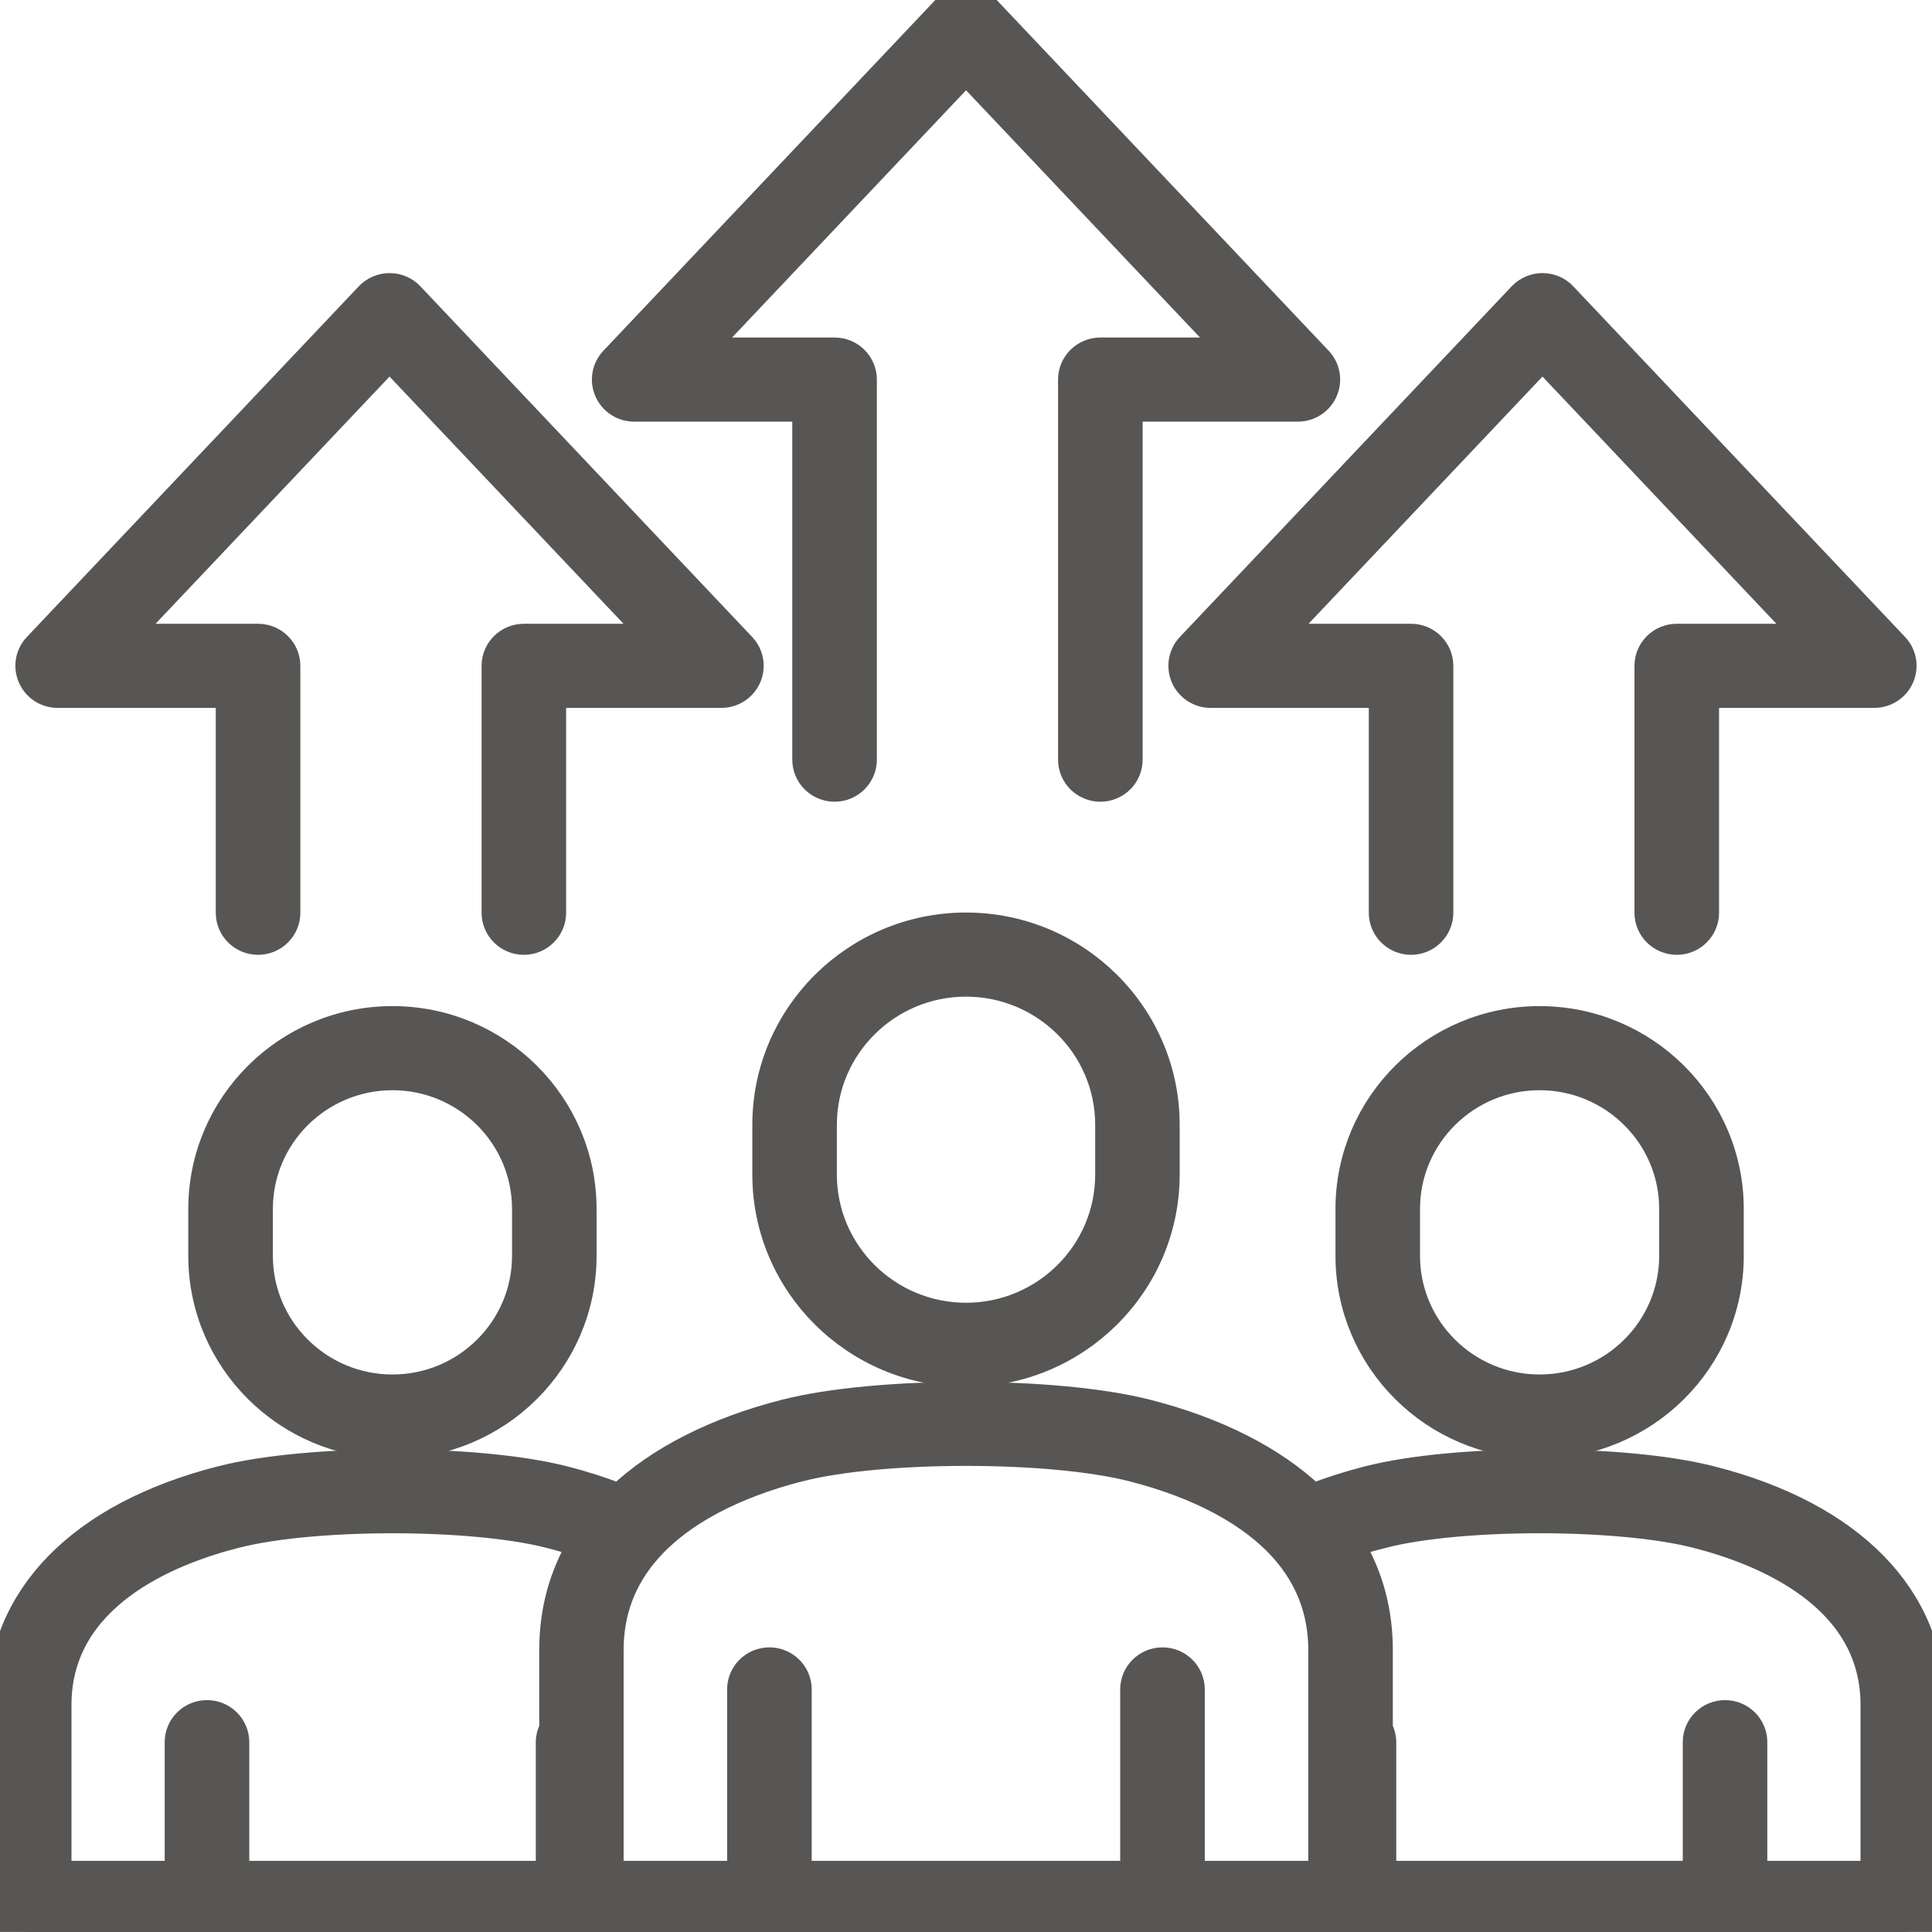
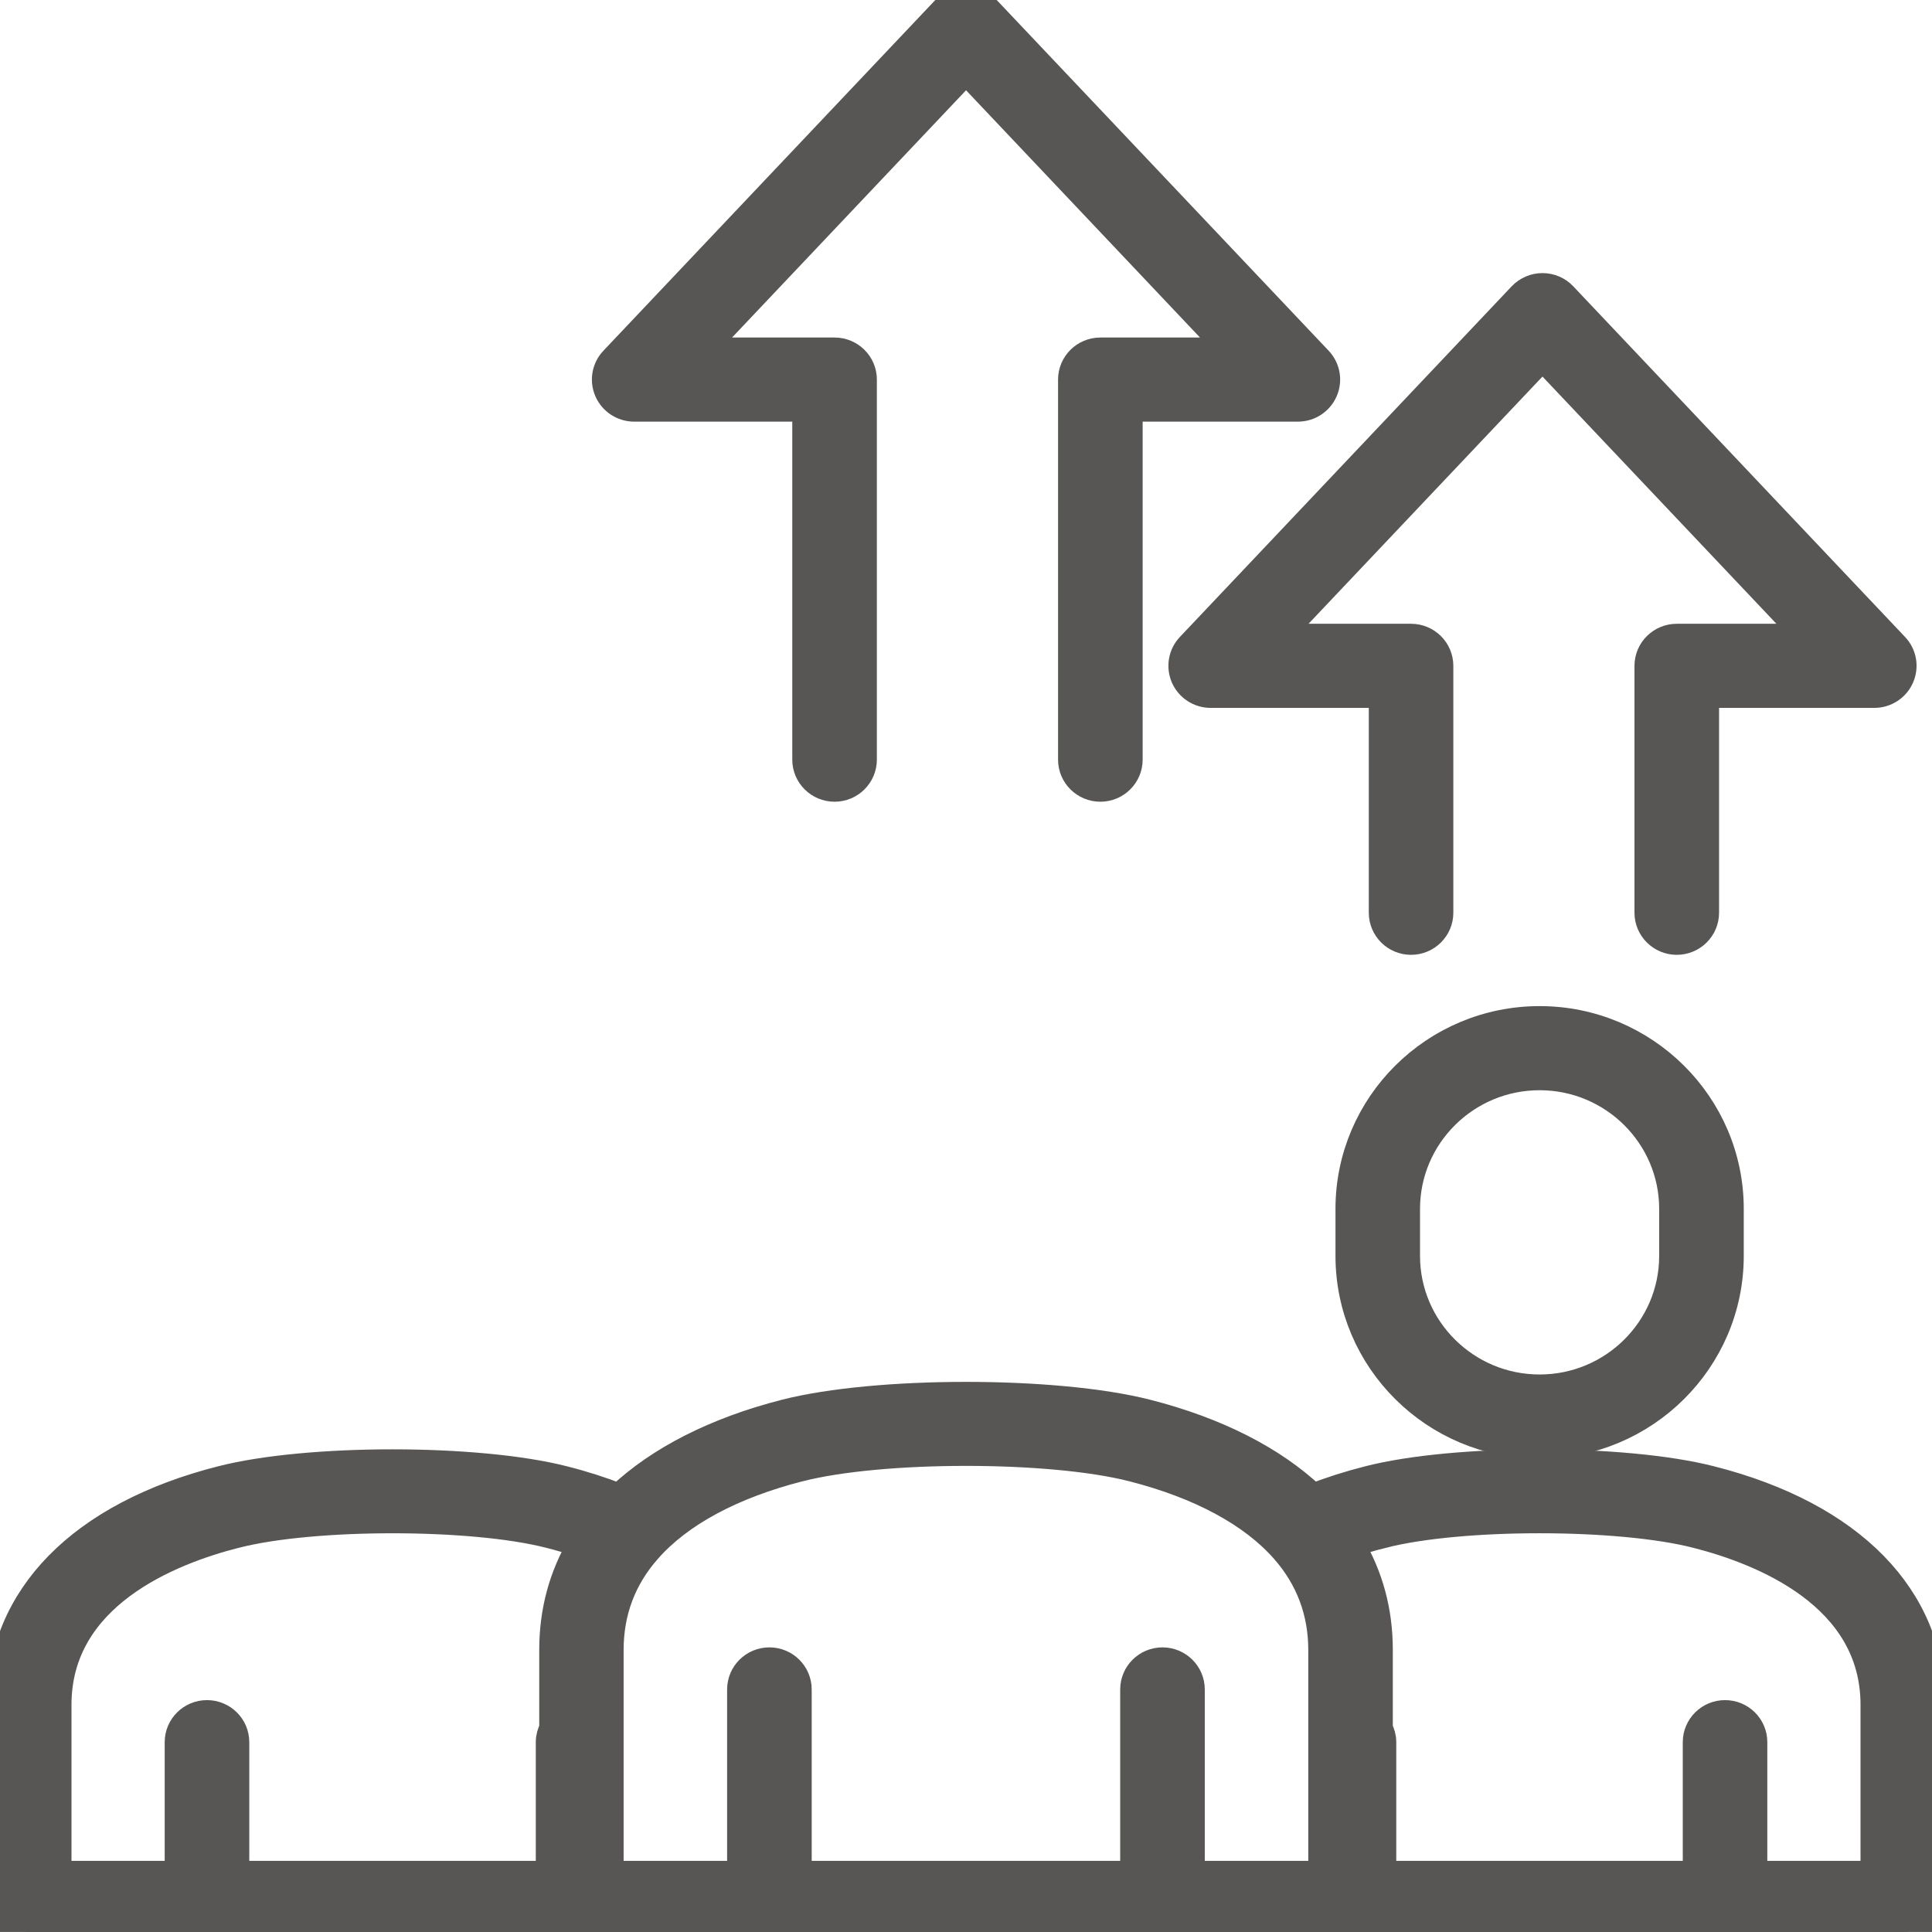
<svg xmlns="http://www.w3.org/2000/svg" fill="none" viewBox="0 0 37 37" height="37" width="37">
  <g clip-path="url(#clip0_1588_15437)" id="Layer_2">
    <path stroke-width="0.5" stroke="#575654" fill="#575654" d="M12.145 7.825H15.423V14.548C15.423 14.855 15.674 15.104 15.983 15.104C16.292 15.104 16.543 14.855 16.543 14.548V7.269C16.543 6.963 16.292 6.714 15.983 6.714H13.439L18.501 1.365L23.562 6.714H21.073C20.764 6.714 20.513 6.963 20.513 7.269V14.548C20.513 14.855 20.764 15.104 21.073 15.104C21.382 15.104 21.633 14.855 21.633 14.548V7.825H24.856C25.079 7.825 25.281 7.693 25.369 7.49C25.458 7.287 25.417 7.051 25.264 6.889L18.908 0.174C18.803 0.062 18.655 -0.001 18.5 -0.001C18.345 -0.001 18.198 0.063 18.092 0.174L11.737 6.889C11.584 7.051 11.543 7.287 11.632 7.49C11.72 7.693 11.922 7.825 12.145 7.825Z" id="Vector" />
-     <path stroke-width="0.5" stroke="#575654" fill="#575654" d="M1.104 13.307H4.382V17.48C4.382 17.787 4.633 18.036 4.942 18.036C5.251 18.036 5.502 17.787 5.502 17.48V12.752C5.502 12.445 5.251 12.196 4.942 12.196H2.398L7.46 6.848L12.522 12.196H10.032C9.723 12.196 9.473 12.445 9.473 12.752V17.48C9.473 17.787 9.723 18.036 10.032 18.036C10.341 18.036 10.592 17.787 10.592 17.48V13.307H13.816C14.039 13.307 14.24 13.175 14.329 12.972C14.418 12.768 14.376 12.532 14.224 12.371L7.869 5.655C7.763 5.543 7.616 5.48 7.461 5.48C7.306 5.48 7.159 5.544 7.053 5.655L0.696 12.371C0.543 12.532 0.502 12.768 0.591 12.972C0.679 13.175 0.88 13.307 1.104 13.307Z" id="Vector_2" />
    <path stroke-width="0.5" stroke="#575654" fill="#575654" d="M22.672 12.972C22.761 13.175 22.962 13.307 23.186 13.307H26.464V17.48C26.464 17.787 26.715 18.036 27.023 18.036C27.332 18.036 27.583 17.787 27.583 17.48V12.752C27.583 12.445 27.332 12.196 27.023 12.196H24.479L29.54 6.848L34.601 12.196H32.112C31.803 12.196 31.552 12.445 31.552 12.752V17.48C31.552 17.787 31.803 18.036 32.112 18.036C32.421 18.036 32.672 17.787 32.672 17.48V13.307H35.895C36.118 13.307 36.32 13.175 36.408 12.972C36.497 12.768 36.456 12.532 36.303 12.371L29.948 5.655C29.843 5.543 29.695 5.48 29.54 5.48C29.385 5.48 29.239 5.544 29.132 5.655L22.777 12.371C22.625 12.532 22.584 12.768 22.672 12.972Z" id="Vector_3" />
-     <path stroke-width="0.5" stroke="#575654" fill="#575654" d="M18.5 17.726C16.382 17.726 14.658 19.438 14.658 21.541V22.495C14.658 24.598 16.382 26.31 18.5 26.31C20.618 26.31 22.342 24.598 22.342 22.495V21.541C22.342 19.438 20.618 17.726 18.5 17.726ZM21.224 22.495C21.224 23.986 20.002 25.199 18.5 25.199C16.999 25.199 15.777 23.986 15.777 22.495V21.541C15.777 20.05 16.999 18.837 18.5 18.837C20.002 18.837 21.224 20.05 21.224 21.541V22.495Z" id="Vector_4" />
-     <path stroke-width="0.5" stroke="#575654" fill="#575654" d="M7.516 19.518C5.498 19.518 3.856 21.148 3.856 23.151V24.052C3.856 26.055 5.498 27.685 7.516 27.685C9.534 27.685 11.175 26.055 11.175 24.052V23.151C11.175 21.148 9.534 19.518 7.516 19.518ZM10.056 24.052C10.056 25.442 8.916 26.573 7.516 26.573C6.115 26.573 4.976 25.442 4.976 24.052V23.151C4.976 21.76 6.115 20.629 7.516 20.629C8.916 20.629 10.056 21.761 10.056 23.151V24.052Z" id="Vector_5" />
    <path stroke-width="0.5" stroke="#575654" fill="#575654" d="M29.485 19.518C27.467 19.518 25.826 21.148 25.826 23.151V24.052C25.826 26.055 27.467 27.685 29.485 27.685C31.503 27.685 33.145 26.055 33.145 24.052V23.151C33.145 21.148 31.503 19.518 29.485 19.518ZM32.025 24.052C32.025 25.442 30.886 26.573 29.485 26.573C28.085 26.573 26.945 25.442 26.945 24.052V23.151C26.945 21.76 28.085 20.629 29.485 20.629C30.886 20.629 32.025 21.761 32.025 23.151V24.052Z" id="Vector_6" />
    <path stroke-width="0.5" stroke="#575654" fill="#575654" d="M32.766 28.324C31.111 27.9 27.861 27.9 26.205 28.324C25.831 28.419 25.477 28.532 25.145 28.662C24.387 27.943 23.297 27.388 21.966 27.049C20.218 26.603 16.785 26.603 15.036 27.049C13.705 27.389 12.616 27.943 11.857 28.662C11.525 28.532 11.171 28.418 10.798 28.324C9.142 27.901 5.892 27.9 4.237 28.324C1.546 29.008 0.001 30.585 0.001 32.648V36.444C0.001 36.751 0.252 37 0.561 37H36.442C36.751 37 37.002 36.751 37.002 36.444V32.648C37.002 30.585 35.458 29.008 32.767 28.324H32.766ZM26.483 29.399C27.97 29.018 31 29.019 32.486 29.399C33.754 29.721 35.881 30.572 35.881 32.647V35.887H33.596V33.364C33.596 33.058 33.346 32.809 33.036 32.809C32.728 32.809 32.477 33.058 32.477 33.364V35.887H26.49V33.364C26.49 33.271 26.465 33.184 26.424 33.107V31.597C26.424 30.857 26.24 30.18 25.881 29.576C26.073 29.511 26.274 29.451 26.483 29.398V29.399ZM15.314 28.125C16.892 27.723 20.109 27.723 21.686 28.125C22.975 28.454 23.977 28.994 24.586 29.688C25.062 30.228 25.305 30.872 25.305 31.598V35.887H22.823V32.355C22.823 32.048 22.572 31.799 22.263 31.799C21.954 31.799 21.703 32.048 21.703 32.355V35.887H15.295V32.355C15.295 32.048 15.044 31.799 14.735 31.799C14.426 31.799 14.175 32.048 14.175 32.355V35.887H11.693V31.598C11.693 30.871 11.934 30.228 12.413 29.687C13.021 28.994 14.024 28.454 15.312 28.125H15.314ZM4.515 29.399C6.001 29.019 9.031 29.019 10.519 29.399C10.727 29.451 10.927 29.511 11.12 29.576C10.761 30.181 10.577 30.857 10.577 31.597V33.107C10.536 33.184 10.511 33.271 10.511 33.364V35.887H4.524V33.364C4.524 33.058 4.273 32.809 3.964 32.809C3.655 32.809 3.404 33.058 3.404 33.364V35.887H1.119V32.647C1.119 30.572 3.245 29.721 4.514 29.399H4.515Z" id="Vector_7" />
  </g>
  <defs>
    <clipPath id="clip0_1588_15437">
      <rect transform="translate(0 -0.001)" fill="white" height="37" width="37" />
    </clipPath>
  </defs>
</svg>